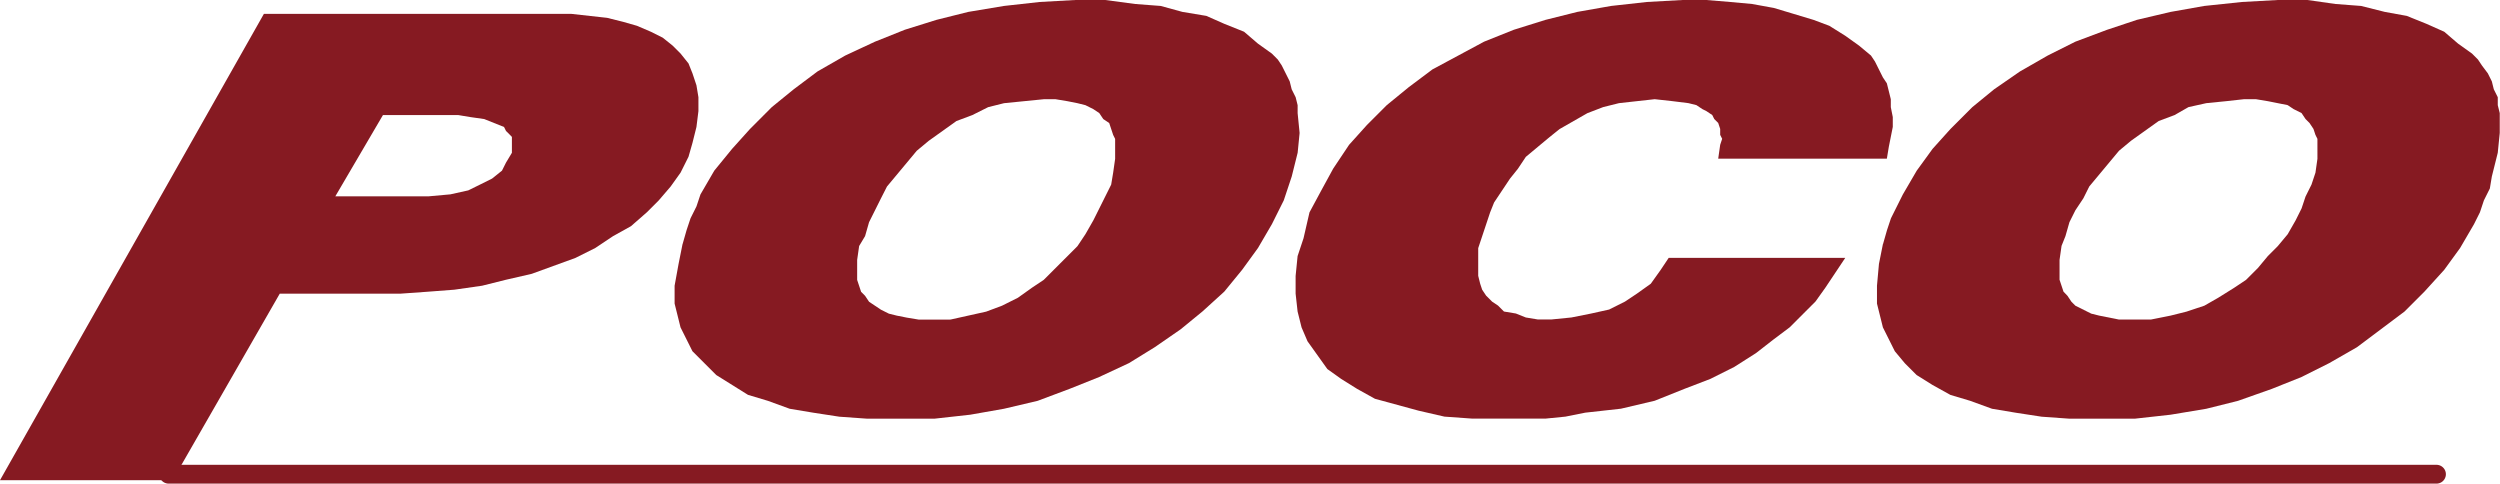
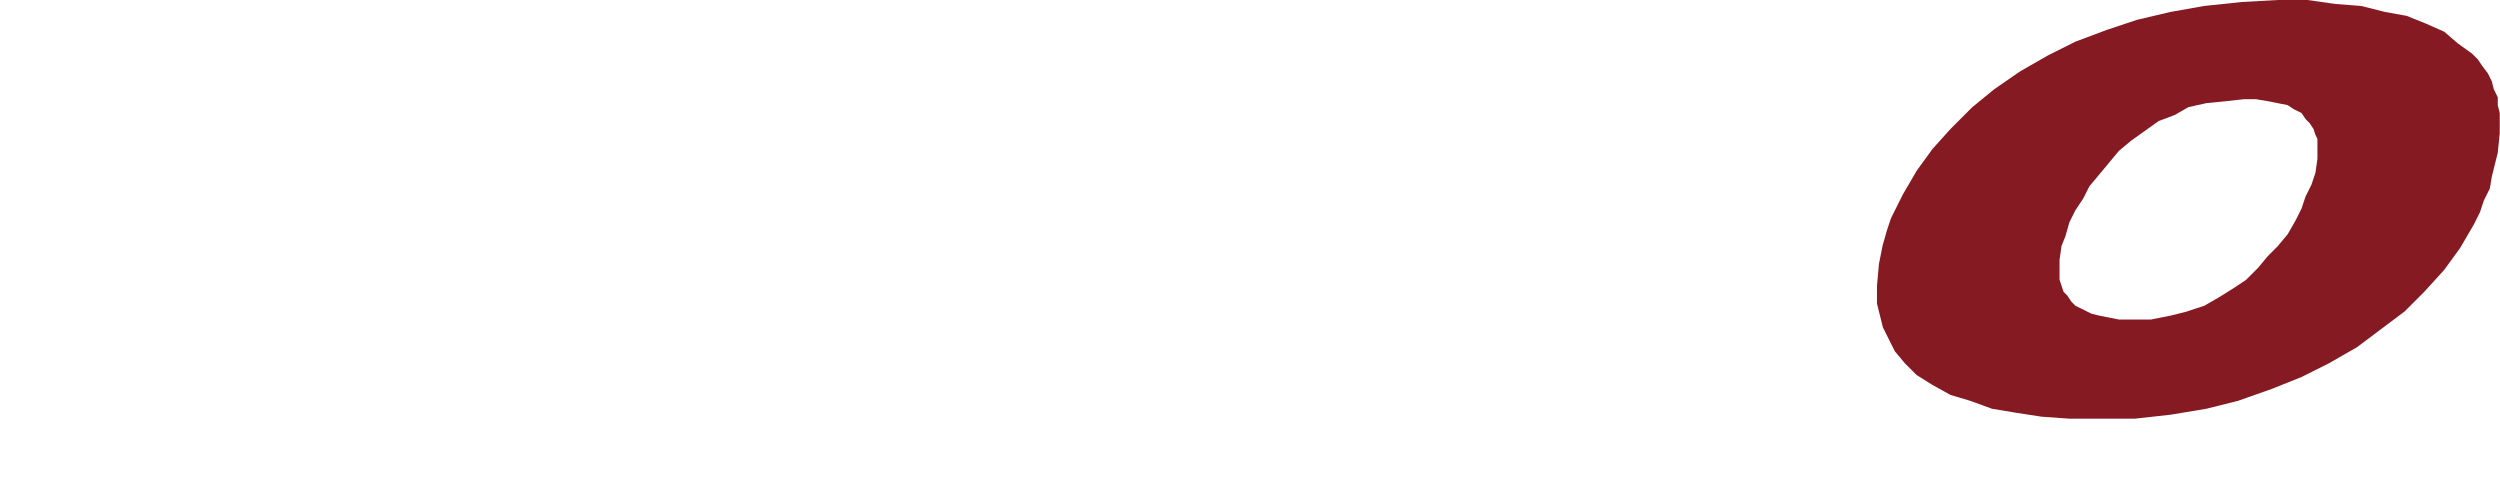
<svg xmlns="http://www.w3.org/2000/svg" id="POCO" width="135.372" height="26.188" viewBox="0 0 135.372 26.188">
-   <path id="path16" d="M20.736,6.529l-2.579,4.4h5.05l1.182-.107.967-.215L26,10.29l.645-.322.537-.43.215-.43.322-.537v-.86L27.612,7.6,27.4,7.389l-.107-.215-.537-.215-.537-.215-.752-.107-.645-.107H20.736ZM0,26.3,14.289,1.05H30.942l.967.107.967.107.86.215.752.215.752.322.645.322.537.43.43.43.43.537.215.537.215.645.107.645v.752l-.107.86-.215.86h0l-.215.752-.43.86-.537.752-.645.752-.645.645-.86.752-.967.537-.967.645-1.074.537-1.182.43-1.182.43-1.4.322-1.289.322-1.5.215-1.4.107-1.5.107H15.149l-5.8,10.1H0" transform="translate(0 -0.298)" fill="#861a22" fill-rule="evenodd" />
-   <path id="path18" d="M12.75,35.85h122.8" transform="translate(-3.618 -10.172)" fill="#861a22" stroke="#861a22" stroke-linecap="round" stroke-linejoin="round" stroke-width="1.02" />
-   <path id="path20" d="M51.43,13.215h0l-.215,1.074L51,15.471v.967l.107.43.107.43.107.43.215.43.215.43.215.43.645.645.645.645.86.537.86.537,1.074.322,1.182.43,1.289.215,1.4.215,1.5.107h3.653l1.934-.215,1.826-.322,1.826-.43,1.719-.645,1.612-.645,1.612-.752L77,18.8l1.4-.967,1.182-.967,1.182-1.074.967-1.182.859-1.182.752-1.289.322-.645.322-.645.215-.645.215-.645h0l.322-1.289L84.843,7.2l-.107-1.074v-.43l-.107-.43-.215-.43-.107-.43-.215-.43-.215-.43-.215-.322L83.339,2.9l-.752-.537-.752-.645-1.074-.43L79.793.86,78.5.645,77.322.322l-1.4-.107L74.314,0H72.7L70.769.107,68.835.322,66.9.645l-1.719.43-1.719.537-1.612.645-1.612.752-1.5.86-1.289.967L56.264,5.8,55.083,6.983l-.967,1.074L53.149,9.24,52.4,10.529l-.215.645-.322.645-.215.645-.215.752h0Zm9.562.107h0l.322-.537.215-.752.322-.645.322-.645L62.5,10.1l.537-.645.537-.645.537-.645.645-.537.752-.537.752-.537.86-.322.859-.43.86-.215,1.074-.107,1.074-.107h.645l.645.107.537.107.43.107.43.215.322.215.215.322.322.215.107.322.107.322.107.215V8.6l-.107.752h0l-.107.645-.322.645-.322.645-.322.645-.43.752-.43.645-.537.537-.645.645-.645.645-.645.43-.752.537-.859.43-.86.322-.967.215-.967.215H64.215l-.645-.107-.537-.107-.43-.107-.43-.215-.322-.215-.322-.215-.215-.322-.215-.215-.107-.322-.107-.322V14.074l.107-.752h0" transform="translate(-14.471 0)" fill="#861a22" fill-rule="evenodd" />
-   <path id="path22" d="M118.148,13.967h0l-.43.645-.537.752-.752.537-.645.43-.859.43-.967.215-1.074.215-1.074.107h-.752l-.645-.107-.537-.215-.645-.107-.322-.322-.322-.215-.322-.322-.215-.322-.107-.322-.107-.43v-1.5l.215-.645h0l.215-.645.215-.645.215-.537.43-.645.43-.645.43-.537.43-.645.645-.537.645-.537.537-.43.752-.43.752-.43L114.6,5.8l.86-.215.967-.107.967-.107h0l.967.107.86.107.43.107.322.215.215.107.322.215.107.215.215.215.107.322v.322l.107.215-.107.322-.107.752h9.132l.107-.645.107-.537.107-.537V6.339l-.107-.537v-.43l-.107-.43-.107-.43-.215-.322-.215-.43-.215-.43-.215-.322-.645-.537-.752-.537-.859-.537-.86-.322L124.917.752,123.843.43,122.661.215,121.479.107,120.19,0H118.9l-1.934.107-1.934.215-1.826.322-1.719.43-1.719.537-1.612.645-1.4.752-1.4.752-1.289.967-1.182.967-1.074,1.074-.967,1.074-.86,1.289-.645,1.182L98.7,11.5l-.322,1.4h0l-.322.967-.107,1.074V15.9l.107.967.215.86.322.752.537.752.537.752.752.537.86.537.967.537,1.182.322,1.182.322,1.4.322,1.5.107h3.975l1.074-.107,1.074-.215,1.934-.215,1.826-.43,1.612-.645,1.4-.537,1.289-.645,1.182-.752.967-.752.859-.645.752-.752.645-.645.537-.752.43-.645.645-.967h-9.562" transform="translate(-27.793 0)" fill="#861a22" />
  <path id="path24" d="M142.222,13.215h0l-.215,1.074-.107,1.182v.967l.107.43.107.43.107.43.215.43.215.43.215.43.537.645.645.645.859.537.967.537,1.074.322,1.182.43,1.289.215,1.4.215,1.5.107h3.545l1.934-.215,1.934-.322,1.719-.43,1.826-.645,1.612-.645,1.5-.752,1.5-.86,1.289-.967,1.289-.967,1.074-1.074,1.074-1.182.86-1.182.752-1.289.322-.645.215-.645.322-.645.107-.645h0l.322-1.289.107-1.074V6.124l-.107-.43v-.43l-.215-.43-.107-.43-.215-.43-.322-.43-.215-.322-.322-.322-.752-.537-.752-.645-.967-.43L170.586.86,169.4.645,168.115.322l-1.4-.107L165.214,0H163.6l-1.934.107-2.041.215L157.8.645l-1.826.43-1.612.537-1.719.645-1.5.752-1.5.86-1.4.967-1.182.967-1.182,1.182-.967,1.074-.859,1.182-.752,1.289-.322.645-.322.645-.215.645-.215.752h0Zm9.669.107h0l.215-.537.215-.752.322-.645.43-.645.322-.645.537-.645.537-.645.537-.645.645-.537.752-.537.752-.537.86-.322.752-.43.967-.215,1.074-.107.967-.107h.645l.645.107.537.107.537.107.322.215.43.215.215.322.215.215.215.322.107.322.107.215V8.6l-.107.752h0l-.215.645-.322.645-.215.645-.322.645-.43.752-.537.645-.537.537-.537.645-.645.645-.645.43-.859.537-.752.43-.967.322-.859.215-1.074.215h-1.719l-.537-.107-.537-.107-.43-.107-.43-.215-.43-.215-.215-.215-.215-.322L152,15.793l-.107-.322-.107-.322V14.074l.107-.752h0" transform="translate(-40.264 0)" fill="#861a22" fill-rule="evenodd" />
</svg>